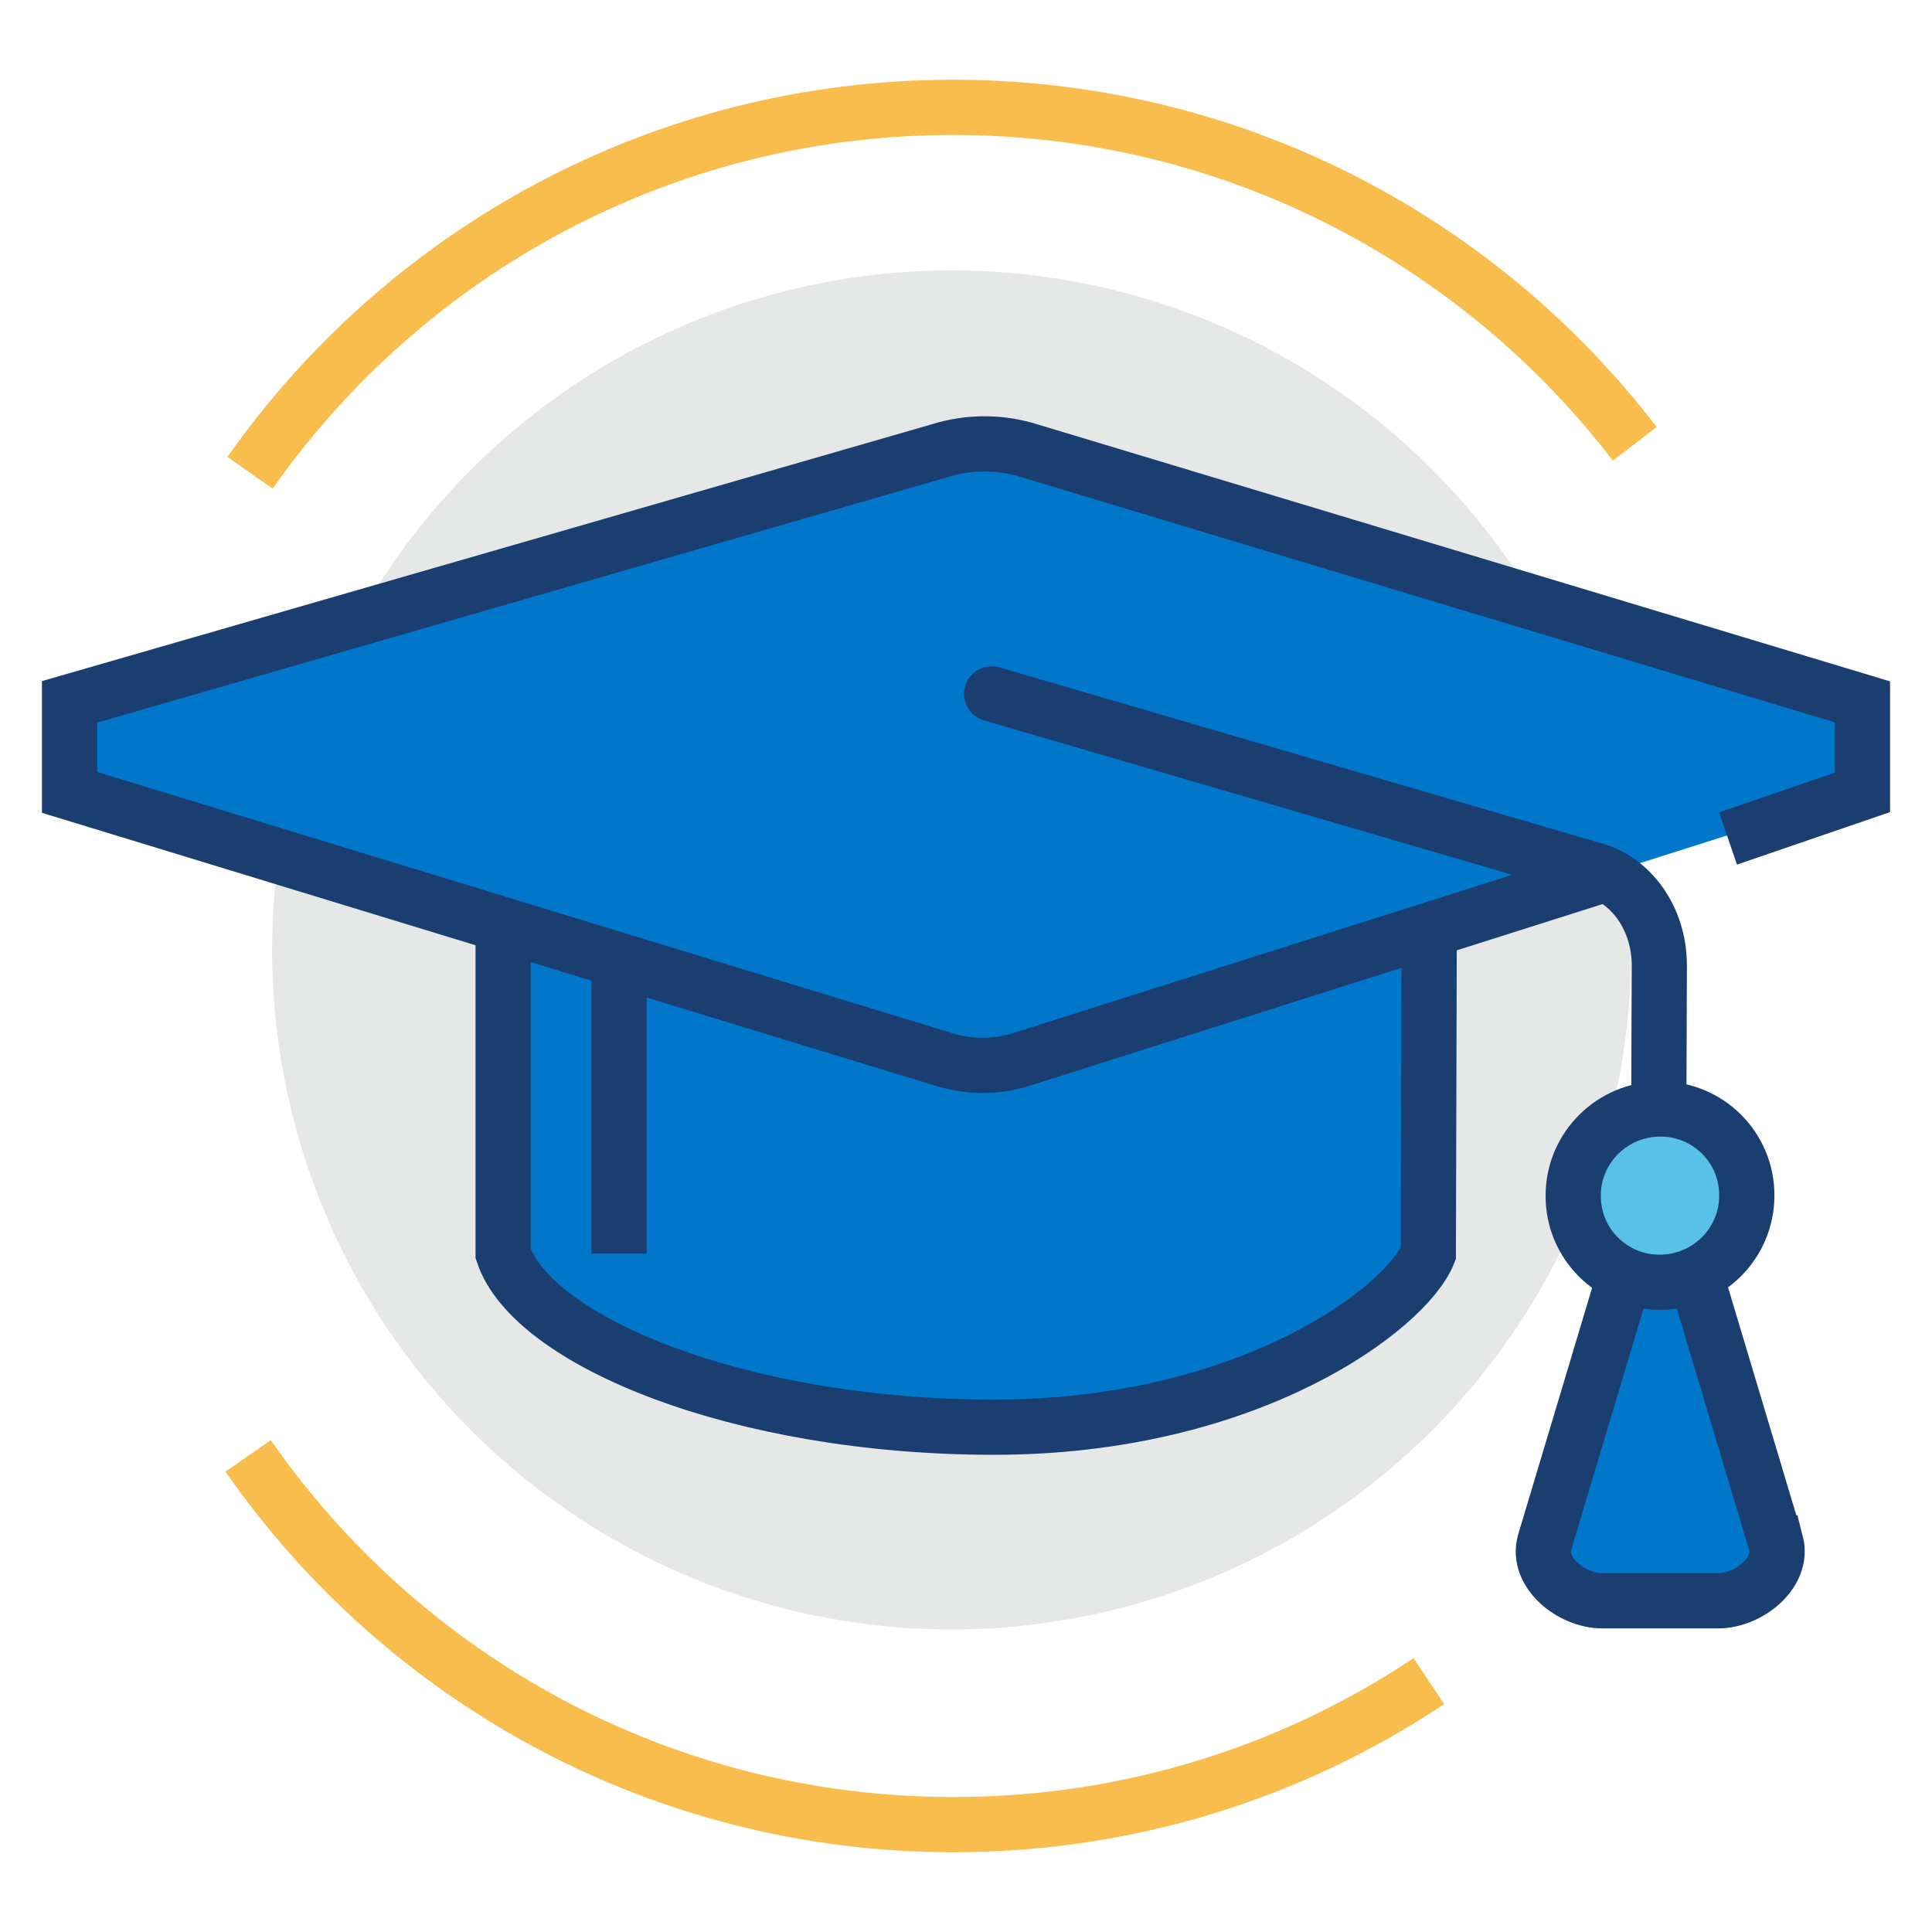
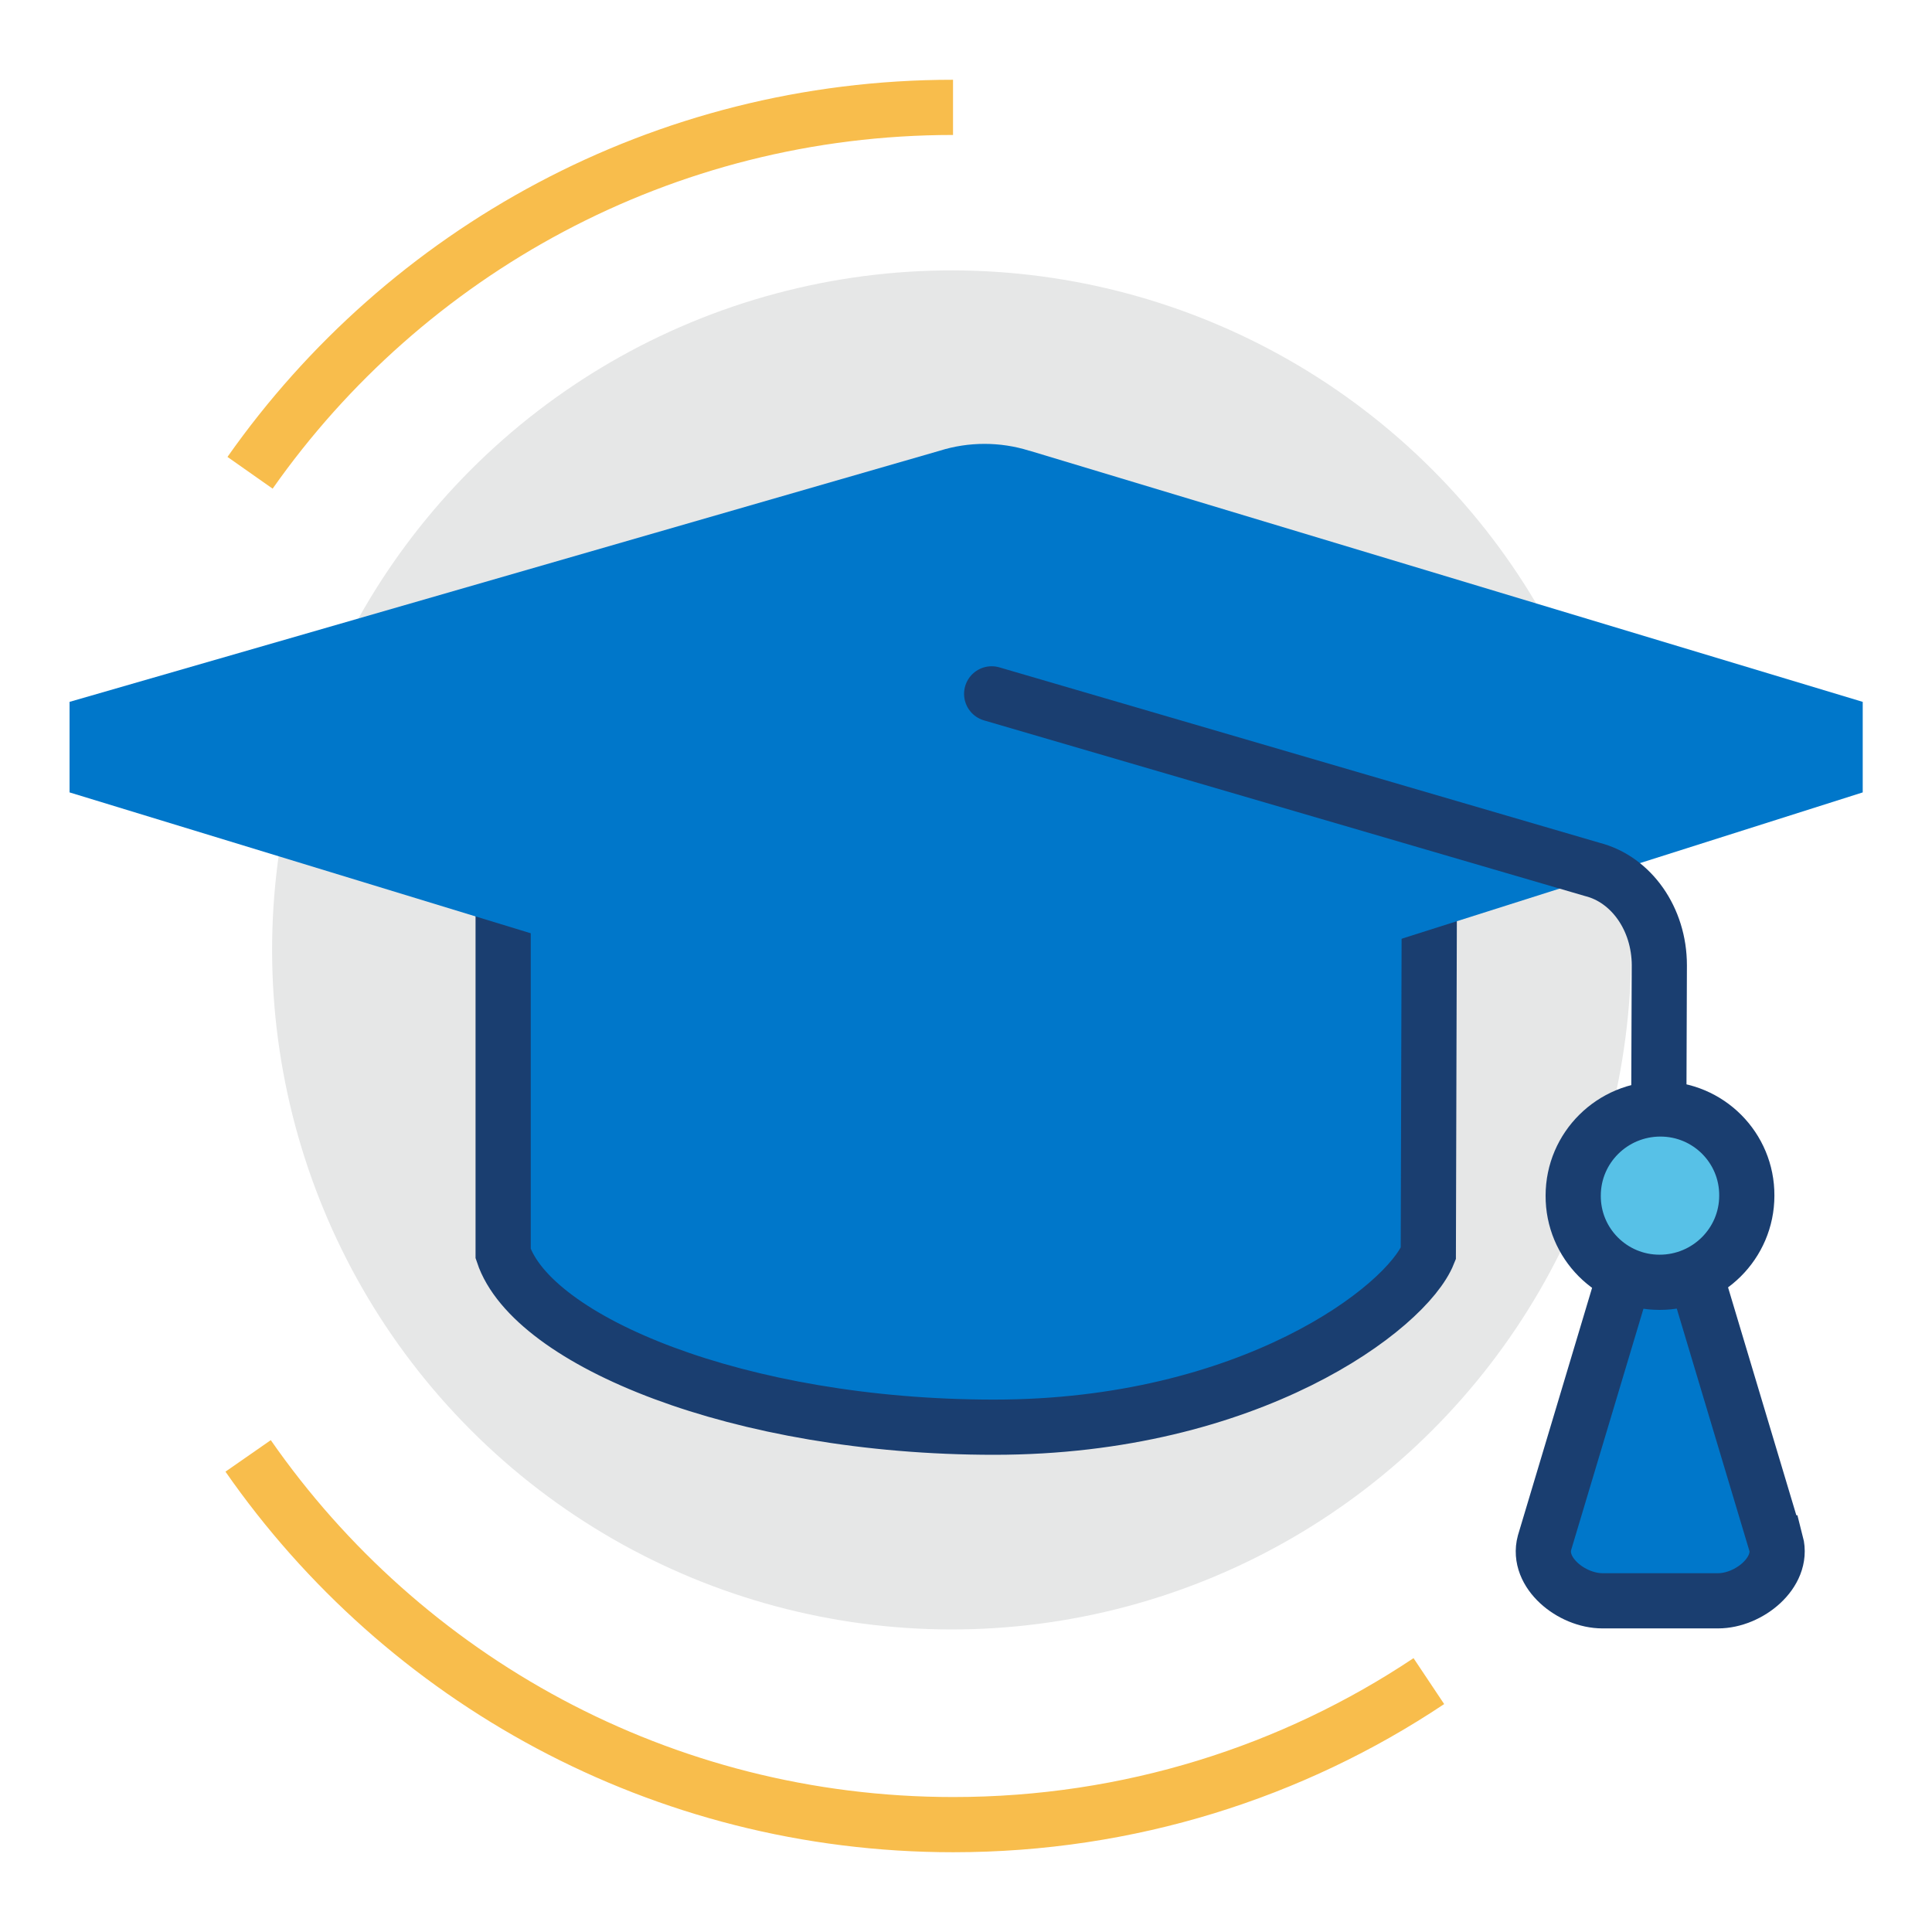
<svg xmlns="http://www.w3.org/2000/svg" id="Layer_1" viewBox="0 0 70 70">
  <defs>
    <style>
      .cls-1, .cls-2, .cls-3, .cls-4, .cls-5 {
        stroke-miterlimit: 10;
        stroke-width: 2px;
      }

      .cls-1, .cls-2, .cls-5 {
        fill: none;
      }

      .cls-1, .cls-3, .cls-4, .cls-5 {
        stroke: #1a3e70;
      }

      .cls-6 {
        fill: #e6e7e7;
      }

      .cls-2 {
        stroke: #f8bd4c;
      }

      .cls-3, .cls-7 {
        fill: #0077ca;
      }

      .cls-4 {
        fill: #57c1e7;
      }

      .cls-5 {
        stroke-linecap: round;
      }
    </style>
  </defs>
  <circle class="cls-6" cx="34.48" cy="34.42" r="24.62" transform="translate(-14.24 34.46) rotate(-45)" />
-   <path class="cls-2" d="M9.06,17.13C14.69,9.12,24,3.89,34.53,3.89c10.07,0,19.02,4.78,24.7,12.19" />
+   <path class="cls-2" d="M9.06,17.13C14.69,9.12,24,3.89,34.53,3.89" />
  <path class="cls-2" d="M51.77,60.91c-4.93,3.29-10.86,5.2-17.23,5.2-10.58,0-19.93-5.28-25.55-13.36" />
  <path class="cls-3" d="M51.79,31.41c0-3.91-7.53-7.07-16.78-7.07s-16.78,3.17-16.78,7.07v14.01c1.05,3.16,8.53,6.29,17.79,6.29s14.94-4.32,15.73-6.29c0-1.67.04-12.33.04-14.01Z" />
-   <line class="cls-1" x1="22.43" y1="32.85" x2="22.43" y2="45.42" />
  <path class="cls-7" d="M37.29,16.33c-1.05-.33-2.19-.33-3.24,0L2.52,25.43v3.28l31.69,9.68c.9.28,1.88.28,2.78,0l30.5-9.68v-3.28l-30.19-9.1Z" />
-   <path class="cls-1" d="M62.61,30.38l4.87-1.67v-3.28l-30.19-9.1c-1.05-.33-2.19-.33-3.24,0L2.52,25.43v3.28l31.69,9.68c.9.28,1.88.28,2.78,0l21.16-6.71" />
  <path class="cls-5" d="M35.93,25.14l21.76,6.36c1.42.36,2.43,1.8,2.43,3.47l-.03,8.39" />
  <path class="cls-3" d="M64.34,55.9l-3.14-10.48h-2.1l-3.14,10.48c-.29,1.08.98,2.1,2.1,2.1h4.19c1.11,0,2.38-1.02,2.1-2.1Z" />
  <path class="cls-4" d="M63.29,43.32c0,1.74-1.42,3.14-3.16,3.14s-3.14-1.41-3.13-3.14c0-1.74,1.42-3.14,3.16-3.14s3.14,1.41,3.13,3.14Z" />
</svg>